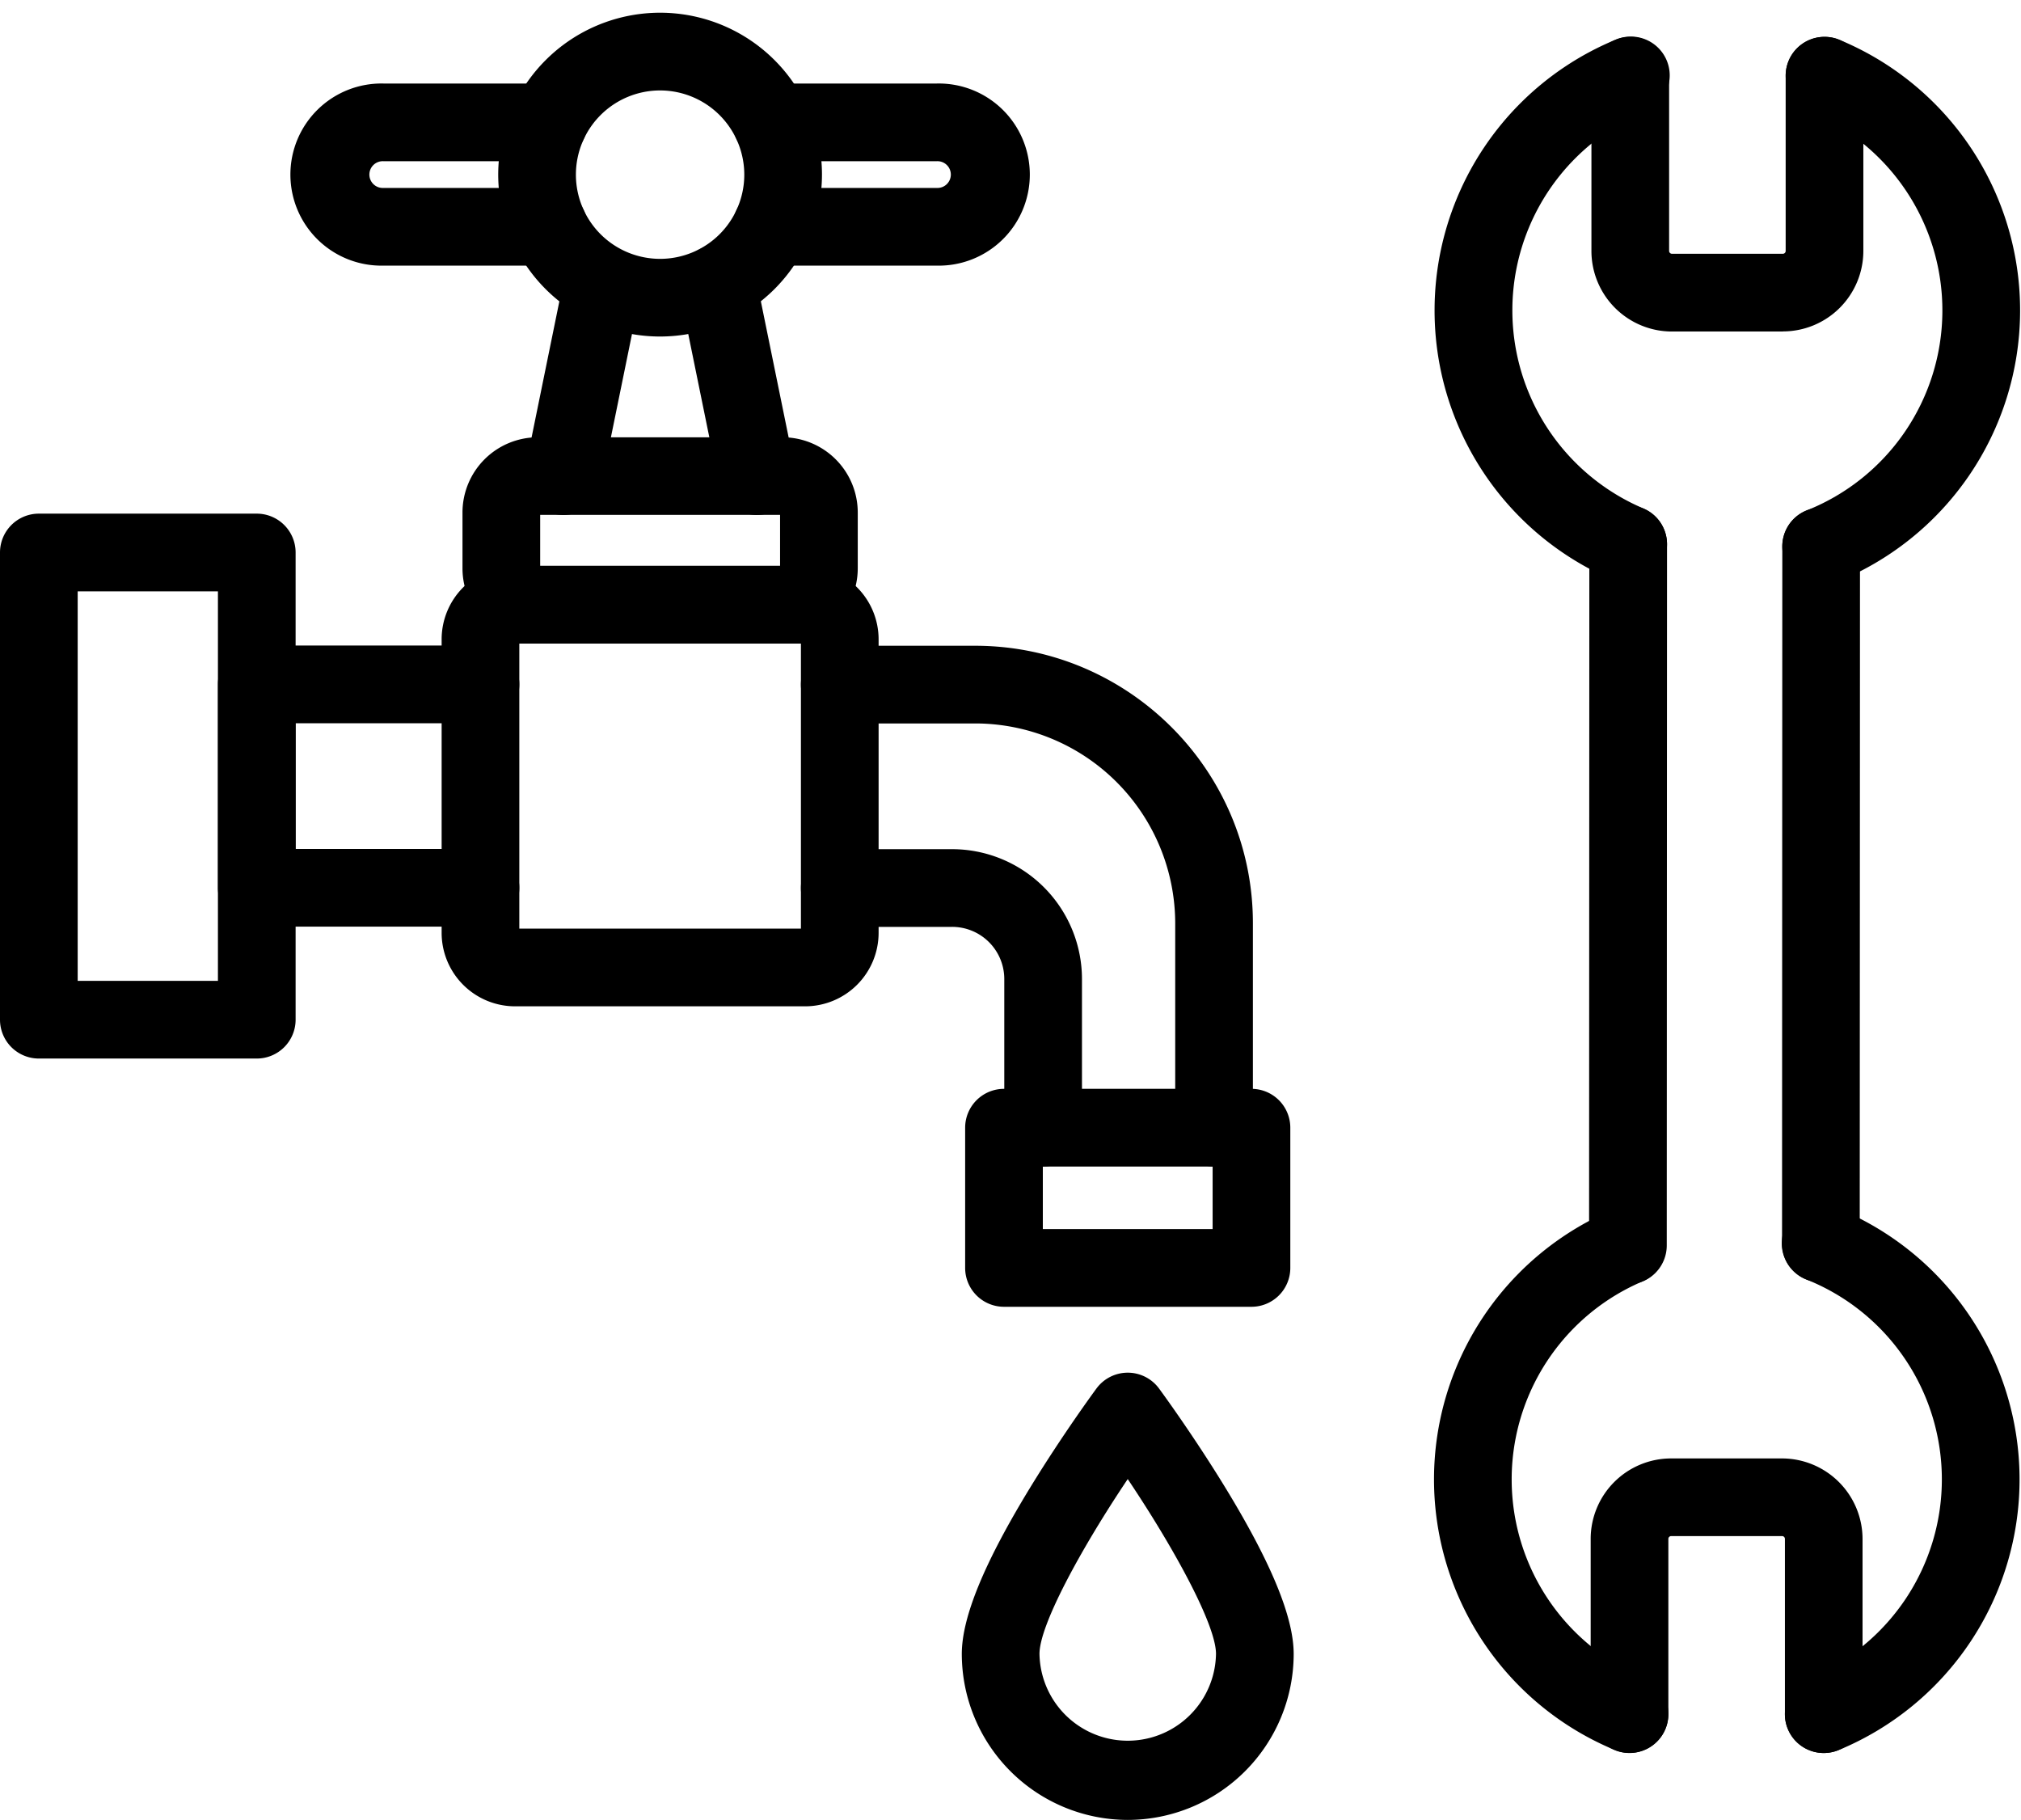
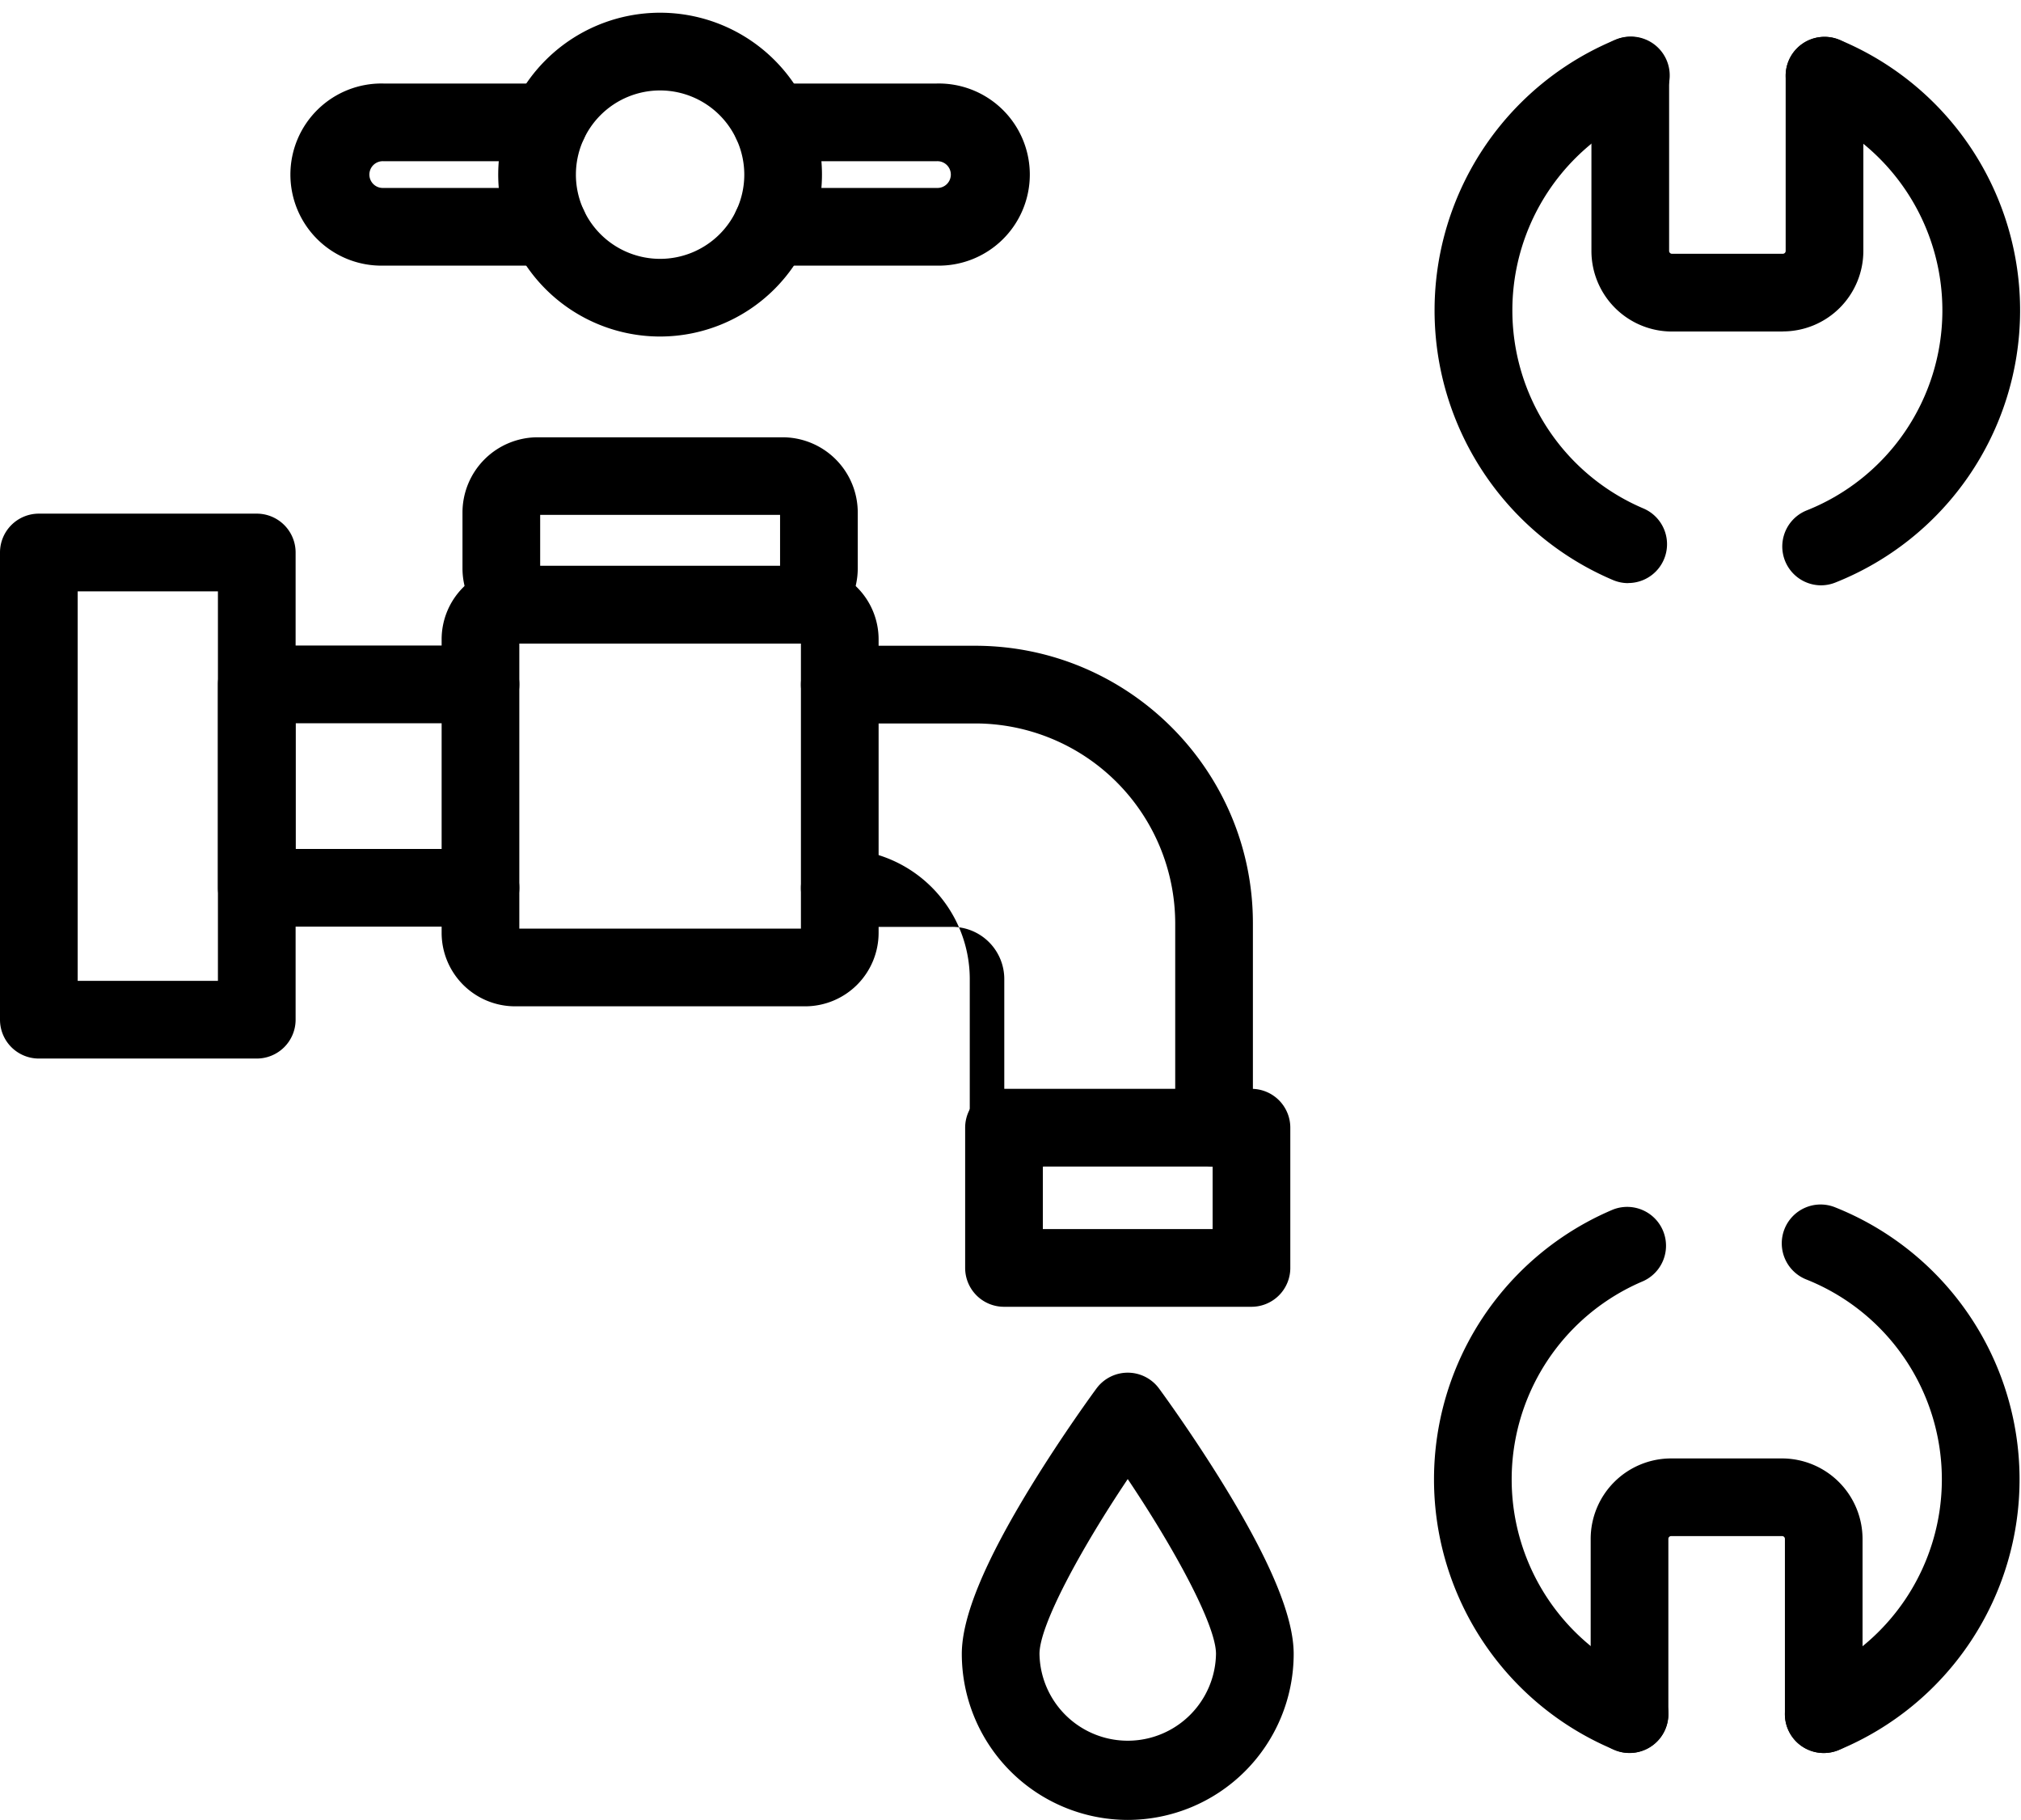
<svg xmlns="http://www.w3.org/2000/svg" data-name="Layer 1" height="749.6" preserveAspectRatio="xMidYMid meet" version="1.0" viewBox="84.0 122.6 832.5 749.6" width="832.5" zoomAndPan="magnify">
  <g id="change1_1">
    <path d="M754.68,362.77a16,16,0,0,1-6.24-1.27,120.64,120.64,0,0,1,1-222.52,16,16,0,1,1,12.22,29.57A88.64,88.64,0,0,0,760.94,332a16,16,0,0,1-6.26,30.73Z" />
  </g>
  <g id="change1_2">
    <path d="M834.18,363.67a16,16,0,0,1-5.92-30.87,88.63,88.63,0,0,0,1.19-164.21A16,16,0,0,1,841.71,139a120.62,120.62,0,0,1-1.62,223.5A16,16,0,0,1,834.18,363.67Z" />
  </g>
  <g id="change1_3">
    <path d="M818.36,259.14h0l-45.64,0a33.19,33.19,0,0,1-33.17-33.2l0-72.16a16,16,0,0,1,16-16h0a16,16,0,0,1,16,16l0,72.15a1.11,1.11,0,0,0,.35.84,1.12,1.12,0,0,0,.84.35l45.64,0a1.21,1.21,0,0,0,.84-.34,1.15,1.15,0,0,0,.34-.84l0-72.16a16,16,0,0,1,16-16h0a16,16,0,0,1,16,16l0,72.15a33.17,33.17,0,0,1-33.18,33.17Z" />
  </g>
  <g id="change1_4">
-     <path d="M754.58,651.55h0a16,16,0,0,1-16-16l.11-288.78a16,16,0,0,1,16-16h0a16,16,0,0,1,16,16l-.11,288.79A16,16,0,0,1,754.58,651.55Z" />
-   </g>
+     </g>
  <g id="change1_5">
-     <path d="M834.07,650.73h0a16,16,0,0,1-16-16l.11-287.07a16,16,0,0,1,16-16h0a16,16,0,0,1,16,16l-.11,287.07A16,16,0,0,1,834.07,650.73Z" />
-   </g>
+     </g>
  <g id="change1_6">
    <path d="M755.23,844.55a16,16,0,0,1-6.12-1.22,120.63,120.63,0,0,1-.8-222.51,16,16,0,0,1,12.48,29.46,88.63,88.63,0,0,0,.58,163.49,16,16,0,0,1-6.14,30.78Z" />
  </g>
  <g id="change1_7">
    <path d="M835.26,844.59a16,16,0,0,1-6.12-30.79,88.63,88.63,0,0,0-1-164.21A16,16,0,1,1,840,619.87a120.64,120.64,0,0,1,1.4,223.51A16.11,16.11,0,0,1,835.26,844.59Z" />
  </g>
  <g id="change1_8">
    <path d="M835.25,844.59h0a16,16,0,0,1-16-16l0-72.16a1.17,1.17,0,0,0-1.19-1.18l-45.64,0a1.19,1.19,0,0,0-.84.34,1.15,1.15,0,0,0-.34.84l0,72.16a16,16,0,0,1-16,16h0a16,16,0,0,1-16-16l0-72.15a33.15,33.15,0,0,1,33.18-33.17h0l45.64,0a33.22,33.22,0,0,1,33.17,33.2l0,72.16A16,16,0,0,1,835.25,844.59Z" />
  </g>
  <g id="change1_9">
    <path d="M415.68,537.06H296.15a30.27,30.27,0,0,1-30.23-30.24V385.89a30.26,30.26,0,0,1,30.23-30.23H415.68a30.27,30.27,0,0,1,30.24,30.23V506.82A30.28,30.28,0,0,1,415.68,537.06Zm-117.76-32h116V387.66h-116Z" />
  </g>
  <g id="change1_10">
    <path d="M281.92,504.25H189.77a16,16,0,0,1-16-16V404.47a16,16,0,0,1,16-16h92.15a16,16,0,1,1,0,32H205.77v51.78h76.15a16,16,0,1,1,0,32Z" />
  </g>
  <g id="change1_11">
    <path d="M189.77,558.57H100a16,16,0,0,1-16-16V350.15a16,16,0,0,1,16-16h89.77a16,16,0,0,1,16,16V542.57A16,16,0,0,1,189.77,558.57Zm-73.77-32h57.77V366.15H116Z" />
  </g>
  <g id="change1_12">
    <path d="M584.1,603.05a16,16,0,0,1-16-16V502.8a82.44,82.44,0,0,0-82.45-82.24H429.92a16,16,0,0,1,0-32h55.73c63.11,0,114.45,51.25,114.45,114.24v84.25A16,16,0,0,1,584.1,603.05Z" />
  </g>
  <g id="change1_13">
-     <path d="M513.69,603.05a16,16,0,0,1-16-16V525.72a21.49,21.49,0,0,0-21.55-21.38H429.92a16,16,0,0,1,0-32h46.22a53.53,53.53,0,0,1,53.55,53.38v61.33A16,16,0,0,1,513.69,603.05Z" />
+     <path d="M513.69,603.05a16,16,0,0,1-16-16V525.72a21.49,21.49,0,0,0-21.55-21.38H429.92a16,16,0,0,1,0-32a53.53,53.53,0,0,1,53.55,53.38v61.33A16,16,0,0,1,513.69,603.05Z" />
  </g>
  <g id="change1_14">
    <path d="M406.38,387.66H305.45a31,31,0,0,1-30.94-30.94V333.64a31,31,0,0,1,30.94-30.94H406.38a31,31,0,0,1,30.95,30.94v23.08A31,31,0,0,1,406.38,387.66Zm-99.87-32h98.82v-21H306.51Z" />
  </g>
  <g id="change1_15">
    <path d="M469.83,232h-68a16,16,0,0,1,0-32h68a5.51,5.51,0,1,0,0-11h-68a16,16,0,1,1,0-32h68a37.51,37.51,0,1,1,0,75Z" />
  </g>
  <g id="change1_16">
    <path d="M310,232H242a37.51,37.51,0,1,1,0-75h68a16,16,0,0,1,0,32H242a5.51,5.51,0,1,0,0,11h68a16,16,0,0,1,0,32Z" />
  </g>
  <g id="change1_17">
-     <path d="M316.07,334.7a16,16,0,0,1-15.7-19.2l16.13-79a16,16,0,1,1,31.36,6.4l-16.13,79A16,16,0,0,1,316.07,334.7Z" />
-   </g>
+     </g>
  <g id="change1_18">
-     <path d="M395.77,334.7a16,16,0,0,1-15.66-12.81l-16.13-79a16,16,0,1,1,31.35-6.4l16.13,79a16,16,0,0,1-15.69,19.2Z" />
-   </g>
+     </g>
  <g id="change1_19">
    <path d="M355.92,261.2a66.68,66.68,0,1,1,66.67-66.68A66.75,66.75,0,0,1,355.92,261.2Zm0-101.35a34.68,34.68,0,1,0,34.67,34.67A34.71,34.71,0,0,0,355.92,159.85Z" />
  </g>
  <g id="change1_20">
    <path d="M599.51,660.81H497.57a16,16,0,0,1-16-16V587.05a16,16,0,0,1,16-16H599.51a16,16,0,0,1,16,16v57.76A16,16,0,0,1,599.51,660.81Zm-85.94-32h69.94V603.05H513.57Z" />
  </g>
  <g id="change1_21">
    <path d="M548.54,872.15a68.43,68.43,0,0,1-68.35-68.35c0-15.2,9.33-37.81,28.53-69.13,13.3-21.68,26.4-39.47,26.95-40.22a16,16,0,0,1,25.75,0c.55.75,13.64,18.54,26.94,40.22C607.56,766,616.9,788.6,616.9,803.8A68.43,68.43,0,0,1,548.54,872.15Zm0-140.38c-19.21,28.63-36.35,60.09-36.35,72a36.36,36.36,0,0,0,72.71,0C584.9,791.86,567.75,760.4,548.54,731.77Z" />
  </g>
</svg>